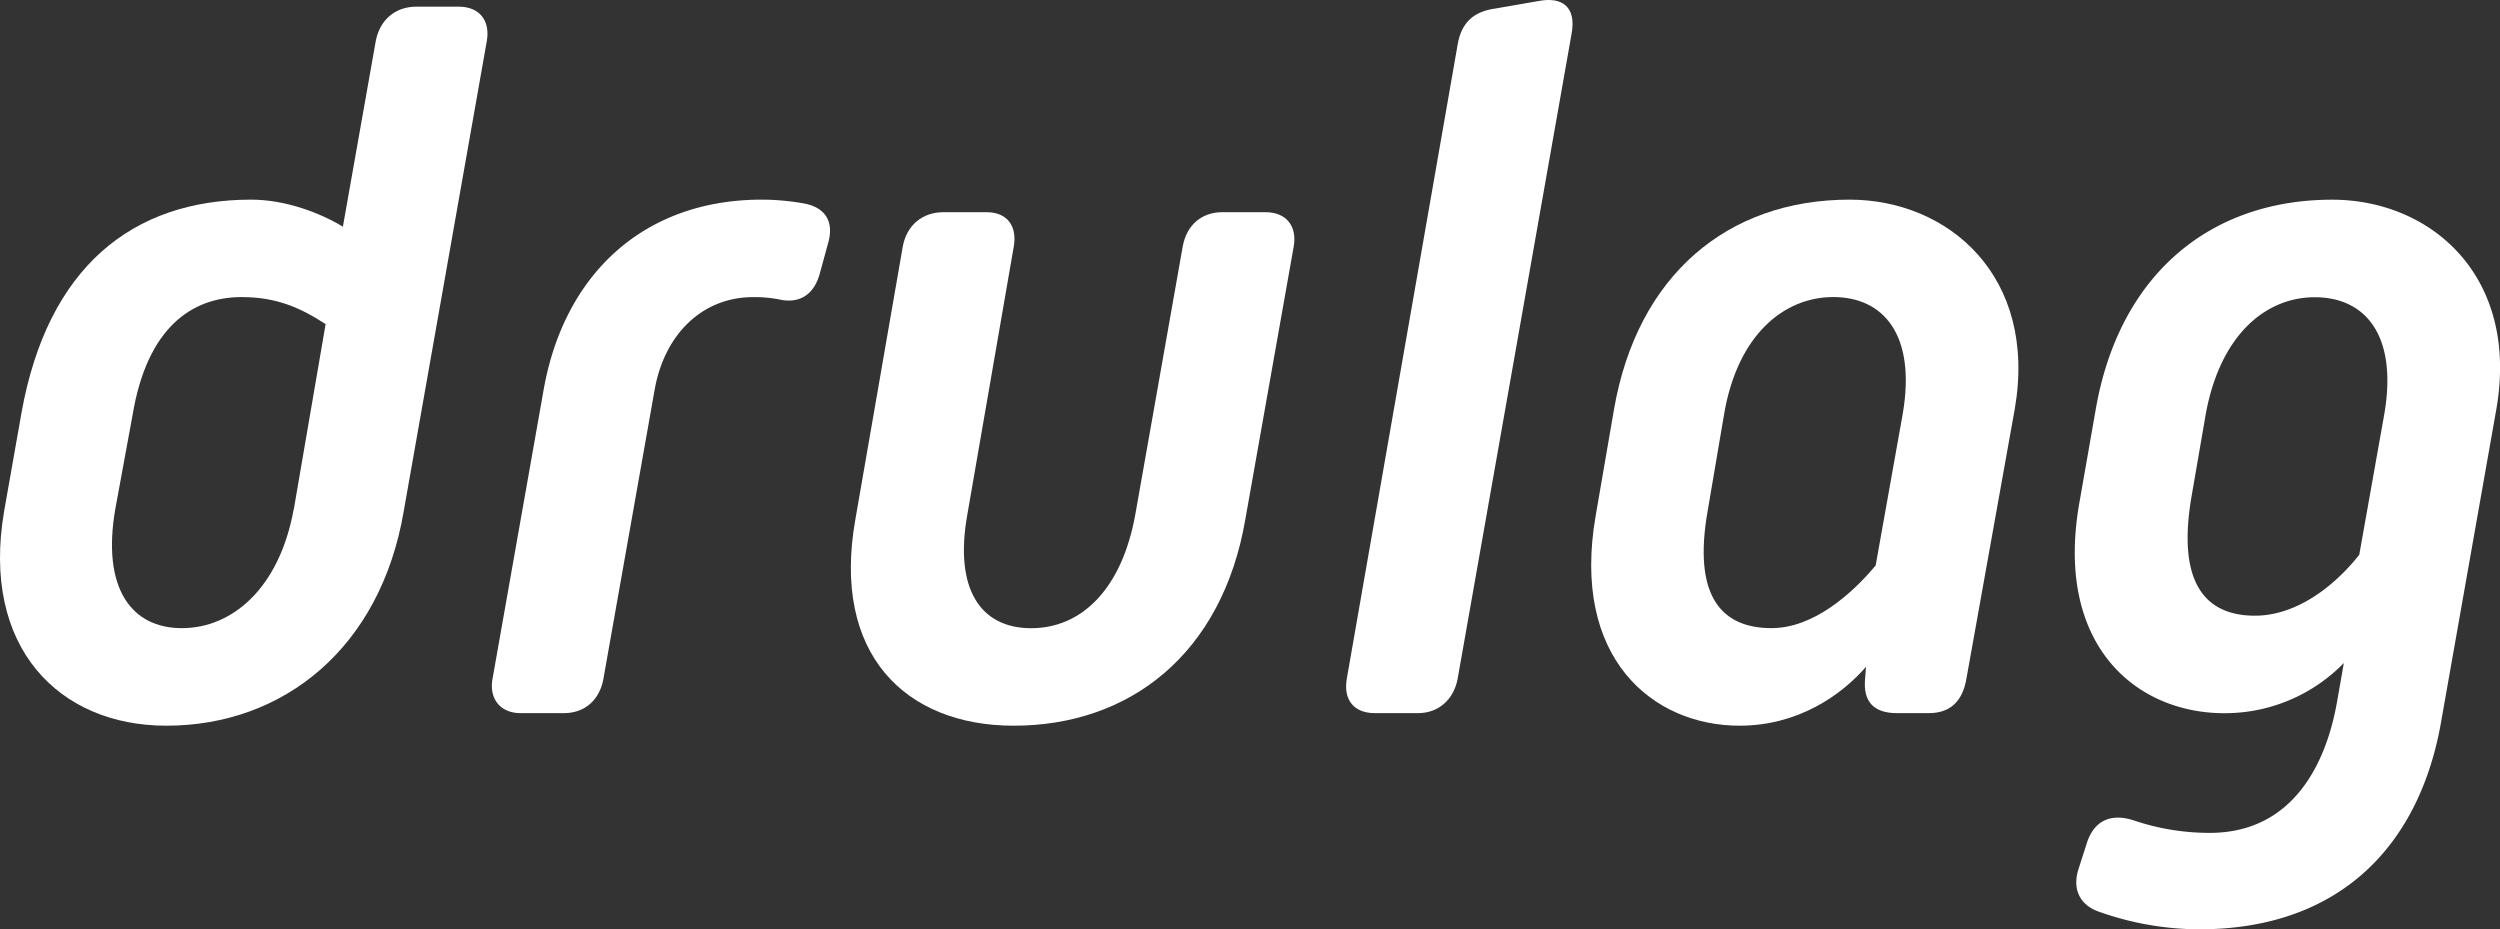
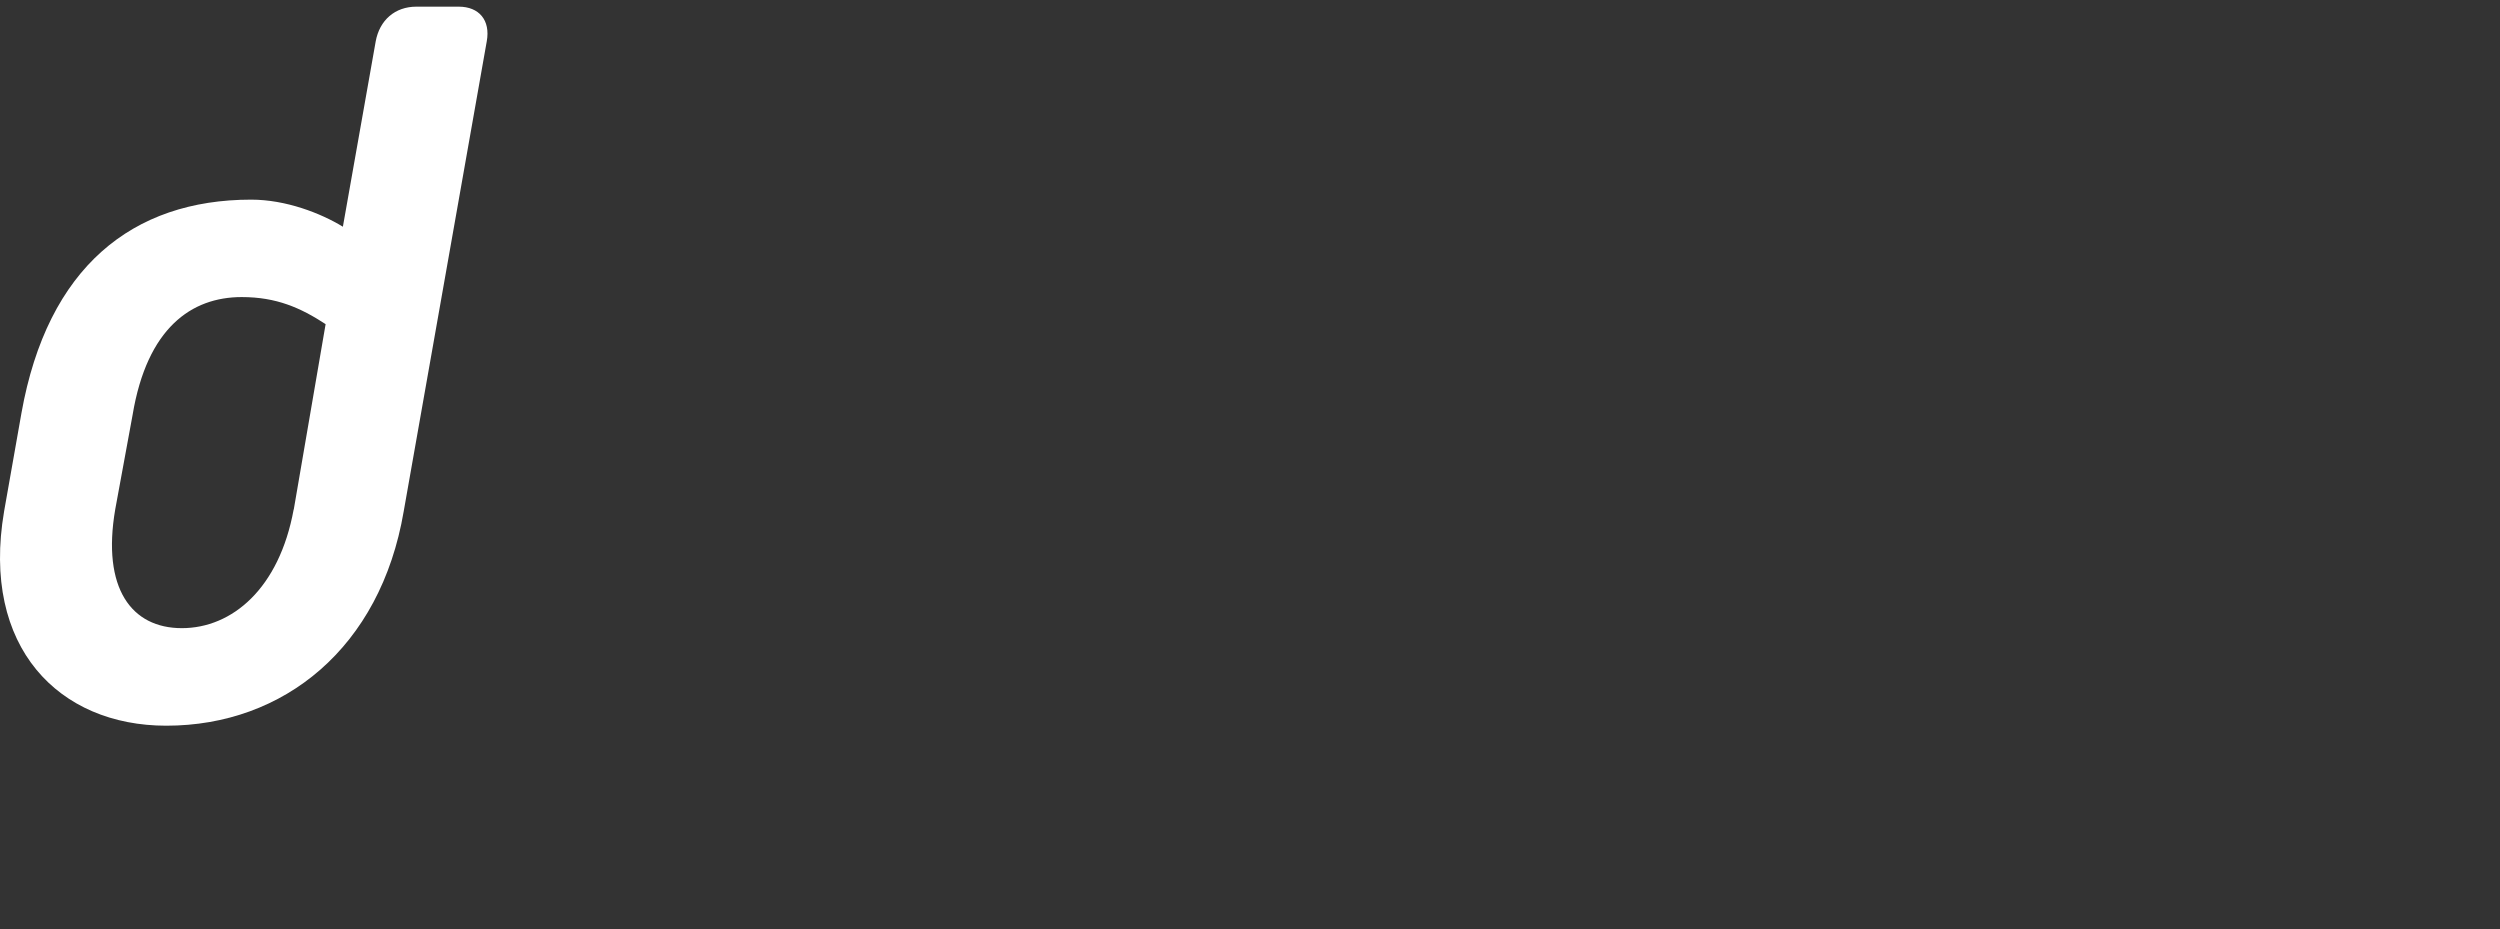
<svg xmlns="http://www.w3.org/2000/svg" viewBox="0 0 923.42 343.28">
  <rect x="0" y="0" width="923.42" height="343.28" fill="#333333" stroke="none" />
  <defs>
    <style>.cls-1{fill:#fff;}</style>
  </defs>
  <g id="Layer_2" data-name="Layer 2">
    <g id="graphics">
      <path class="cls-1" d="M15.33,224.26l6.42-36.37c9.62-53.83,41-78.79,84.85-78.79,12.83,0,25.67,5,33.87,10l12.12-68.45c1.43-7.84,7.13-12.83,15-12.83h15.68c7.49,0,11.77,5,10.34,12.83L162.93,224.26c-8.56,50.27-44.21,79.15-87.7,79.15C35.65,303.41,6.77,274.53,15.33,224.26Zm107-.72,11.76-68.45c-9.27-6.06-18.18-10-31-10-18.54,0-34.94,11.41-40.29,43.5l-6.42,34.93c-5,29.24,6.06,43.86,24.6,43.86S116.94,252.78,122.29,223.54Z" transform="translate(-13.82 -35.36)" />
-       <path class="cls-1" d="M214.62,179.34c7.49-42.43,36.73-70.24,80.58-70.24a90.19,90.19,0,0,1,15.69,1.43c7.48,1.42,11.05,6.41,8.91,14.26l-3.21,11.76c-2.14,7.49-7.13,10.7-13.9,9.63a47.34,47.34,0,0,0-10.7-1.07c-18.9,0-32.8,13.9-36.37,34.23l-18.89,106.6c-1.43,8.2-7.13,12.83-14.62,12.83h-16c-7.49,0-11.77-5.35-10.34-12.83Z" transform="translate(-13.82 -35.36)" />
-       <path class="cls-1" d="M347.25,126.57c1.43-8.2,7.49-12.83,15-12.83h16c7.49,0,11.41,5,10,12.83l-17.11,98.76c-5,27.81,5,42.07,23.53,42.07s33.51-14.26,38.51-42.07l17.47-98.76c1.42-8.2,7.13-12.83,14.61-12.83h16.05c7.48,0,11.76,5,10.34,12.83L473.82,227.11c-8.56,49.91-42.78,76.3-85.57,76.3-39.93,0-67.38-26.39-58.47-76.3Z" transform="translate(-13.82 -35.36)" />
-       <path class="cls-1" d="M552.25,51.7c1.43-8.2,6.06-12.12,13.91-13.19l16.4-2.85c8.2-1.43,13.55,2.14,11.76,12.12L552.25,285.94c-1.42,7.84-7.13,12.83-14.61,12.83h-16c-7.48,0-11.76-4.63-10.34-12.83Z" transform="translate(-13.82 -35.36)" />
-       <path class="cls-1" d="M603.24,225.68,610,186.47c8.56-49.2,41.71-77.37,87-77.37,36.37,0,69.52,28.17,61,77.37l-17.83,99.47q-2.14,12.82-13.9,12.83H714.47c-8.55,0-12.48-4.28-11.76-12.48l.35-4.63c-9.27,10.69-25.31,21.75-46.7,21.75C624.27,303.41,594,278.45,603.24,225.68Zm103.39,18.54,10-56c5-29.24-7.13-43.14-25.67-43.14-18.18,0-35.29,13.9-40.29,43.14l-6.06,35.65c-5.7,32.09,5.35,43.5,23.53,43.5C683.45,267.4,697.71,254.92,706.63,244.22Z" transform="translate(-13.82 -35.36)" />
-       <path class="cls-1" d="M801.82,338.34A87.29,87.29,0,0,0,830,343c31,0,43.14-26,47.06-48.49l2.5-14.26a61.36,61.36,0,0,1-44.21,18.54c-32.44,0-62.75-25-53.48-77.72l6.06-34.58c8.56-49.2,41.72-77.37,87.35-77.37,36.37,0,69.17,28.17,60.61,77.37L915.55,301.62c-7.84,45.64-37.08,77-89.49,77a111.42,111.42,0,0,1-36.72-6.42c-6.42-2.13-10.34-7.48-7.84-15.68l3.21-10C787.56,338,794,335.85,801.82,338.34Zm83.42-98,9.27-52.05c5-29.24-7.13-43.14-25.67-43.14-18.18,0-34.93,13.9-40.28,43.14l-5.35,31c-5.35,32.08,5.7,43.49,23.53,43.49C861.71,262.76,875.62,252.42,885.24,240.3Z" transform="translate(-13.82 -35.36)" />
    </g>
  </g>
</svg>